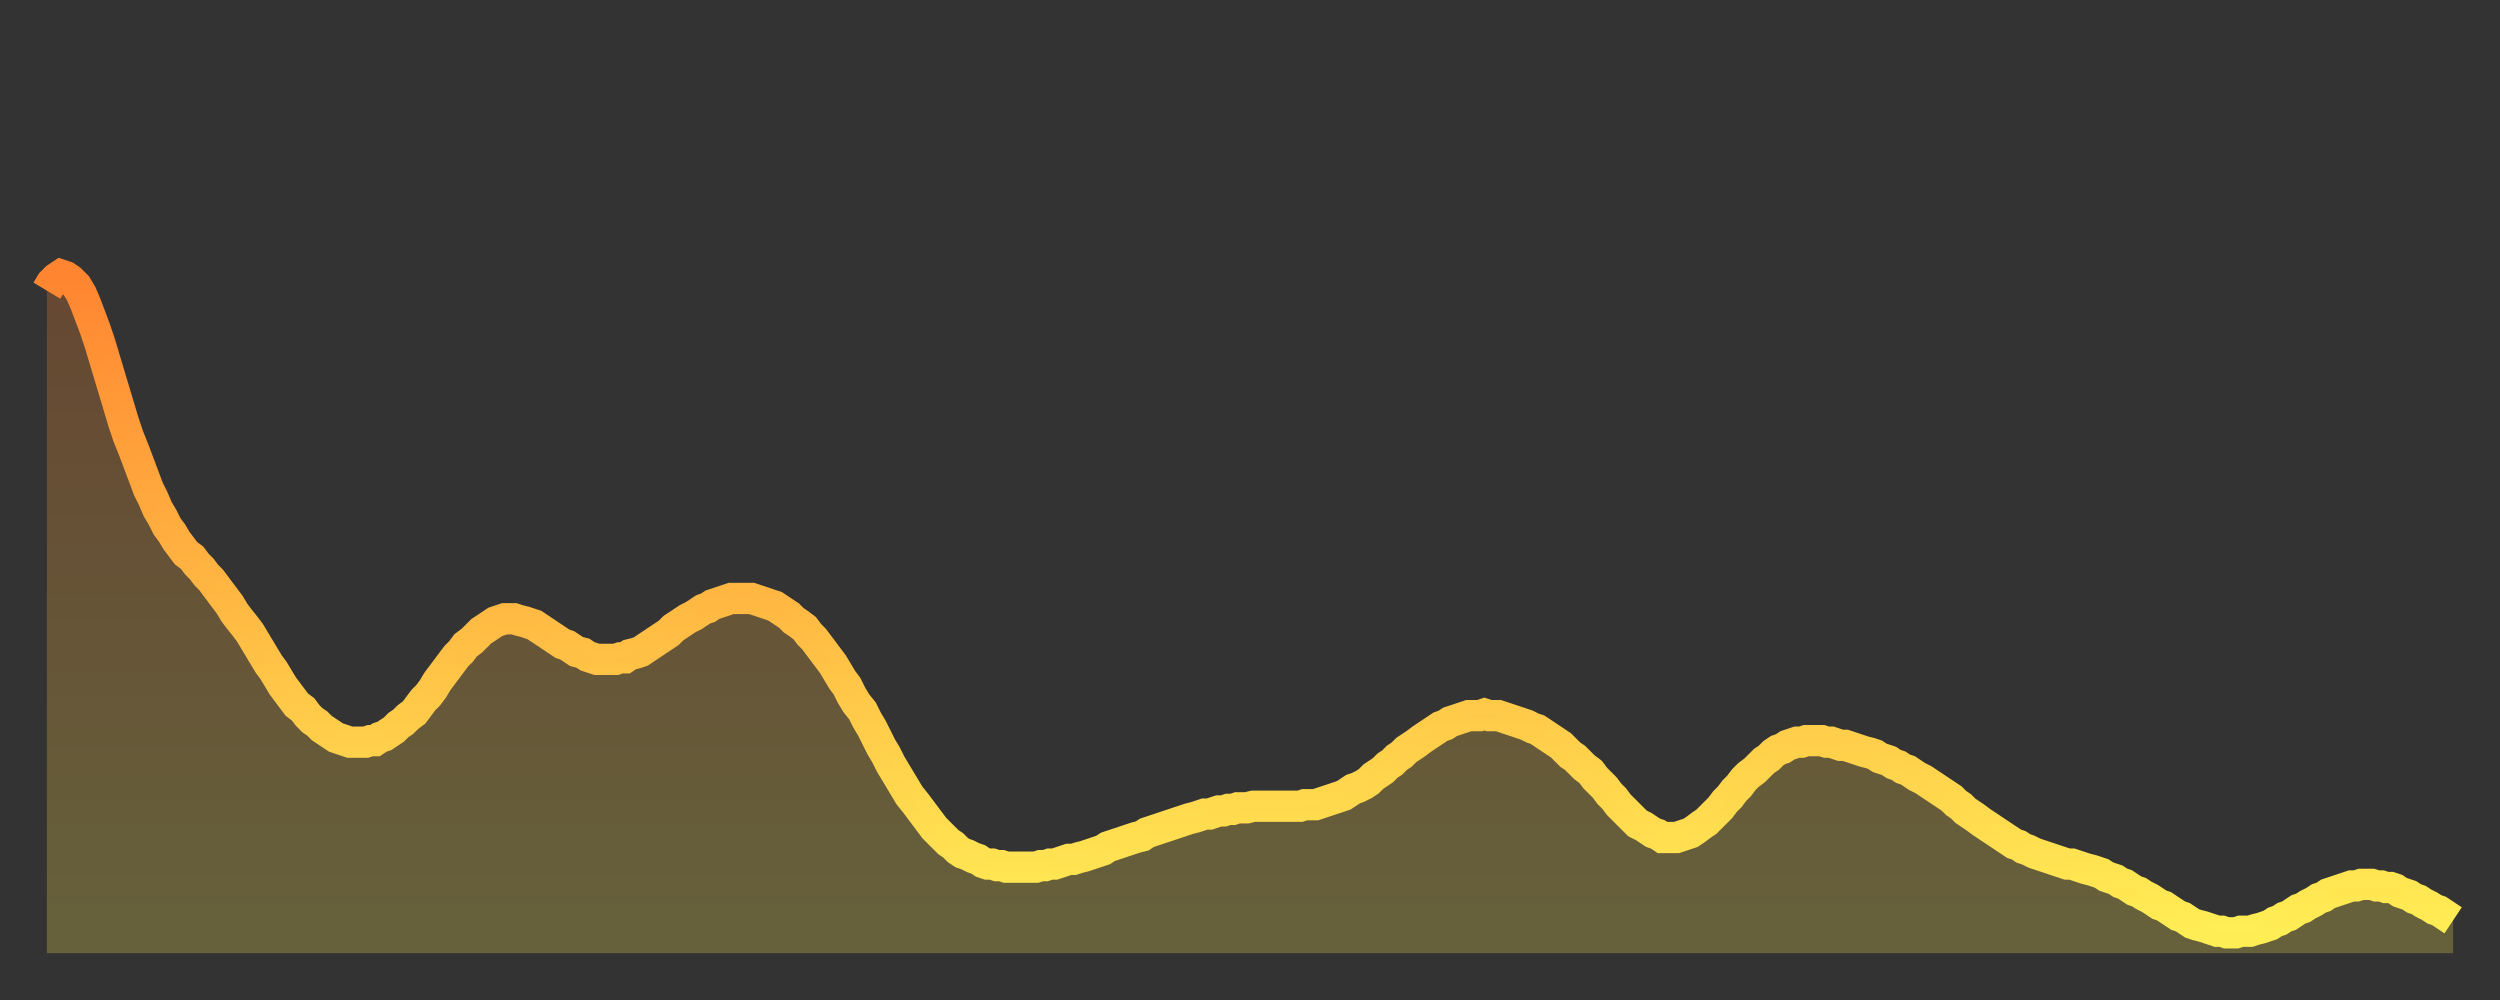
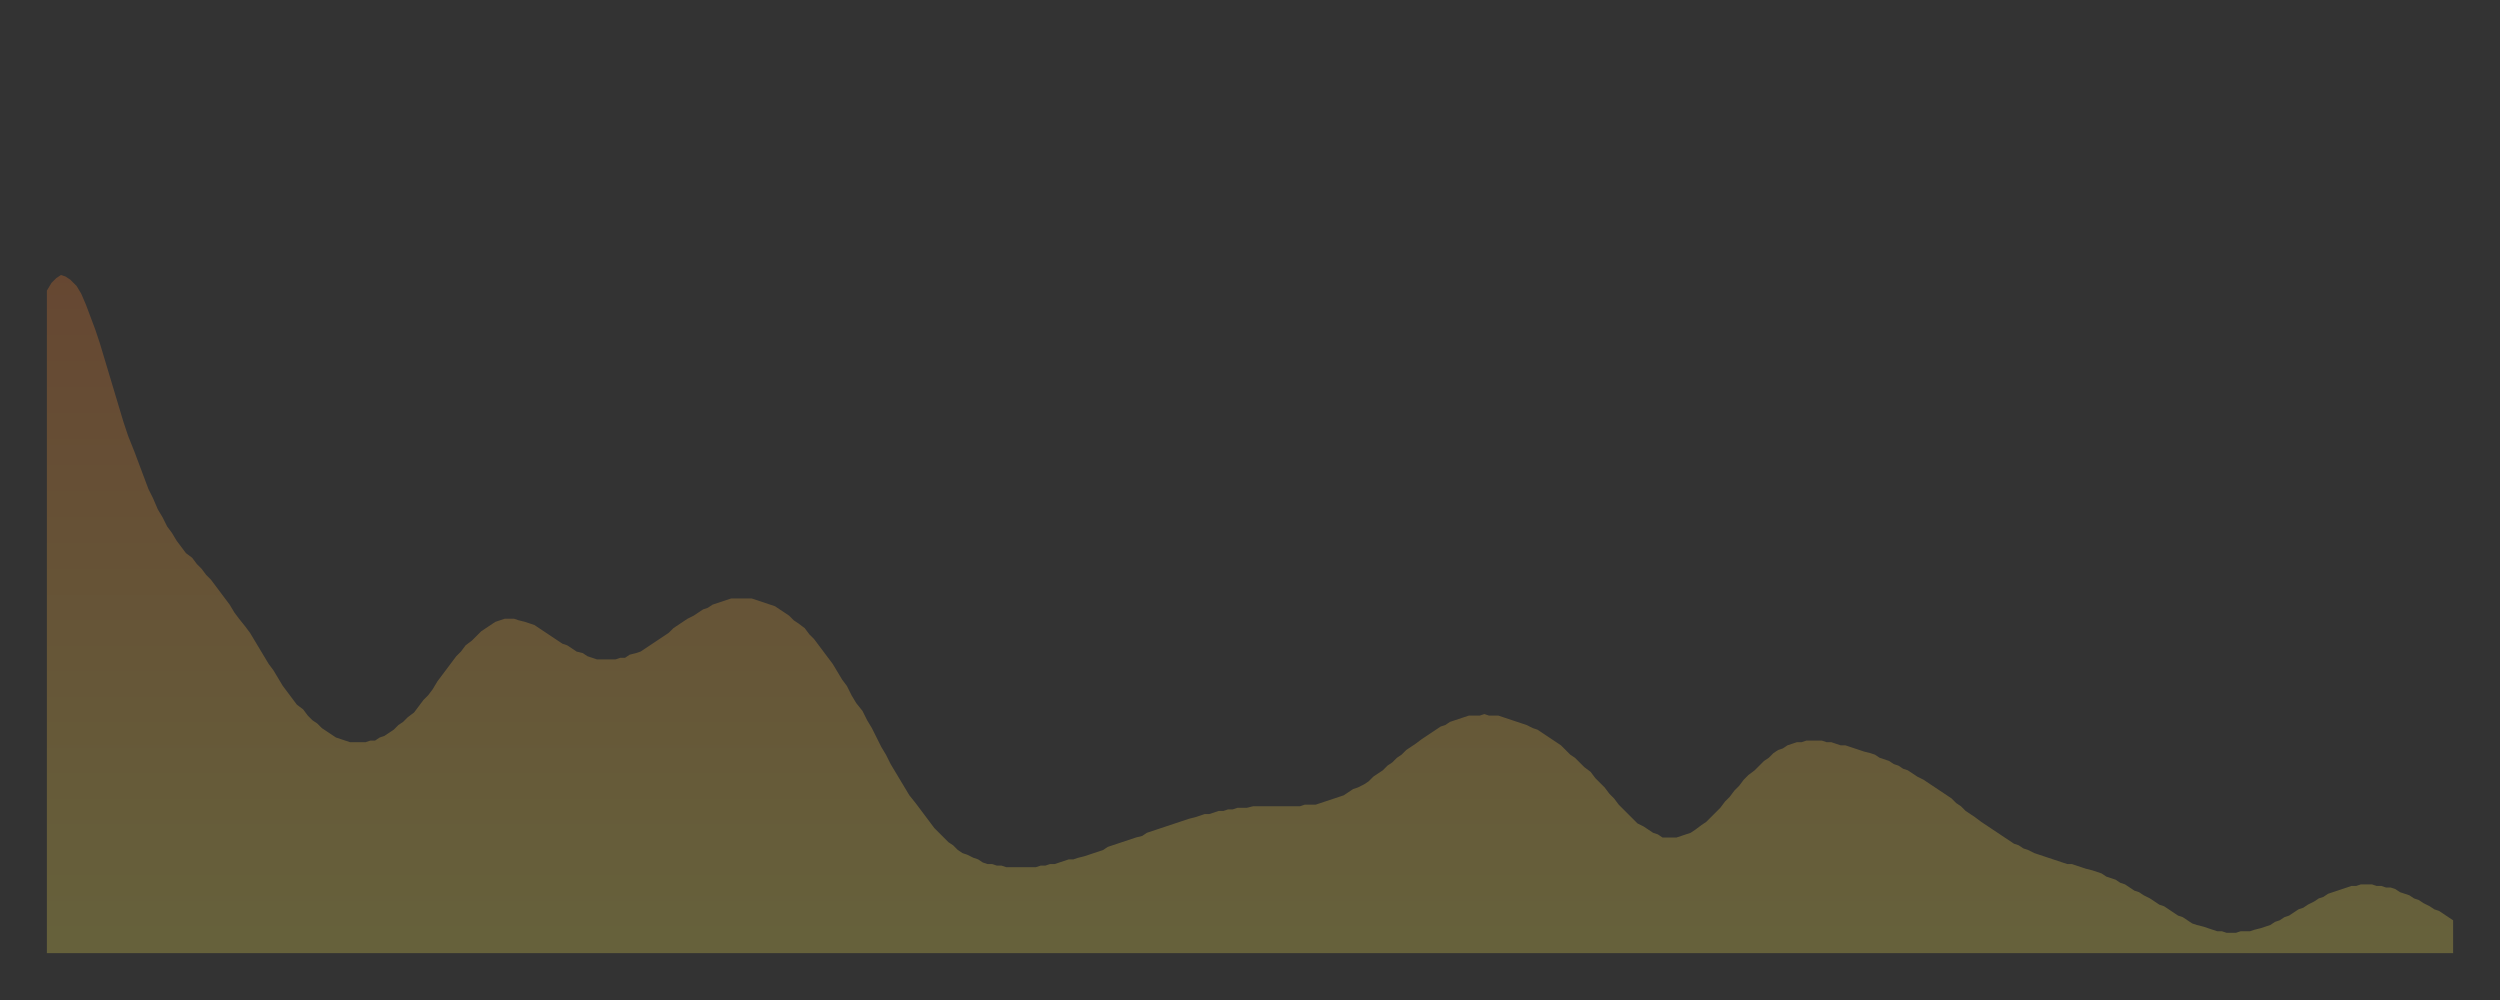
<svg xmlns="http://www.w3.org/2000/svg" baseProfile="full" height="64" version="1.1" width="160">
  <rect width="100%" height="100%" fill="#333333" stroke="none" />
  <defs>
    <linearGradient id="id193856" x1="0" x2="0" y1="0" y2="1">
      <stop offset="0%" stop-color="#ff8531" />
      <stop offset="50%" stop-color="#ffb943" />
      <stop offset="100%" stop-color="#ffee55" />
    </linearGradient>
  </defs>
  <g transform="translate(3,3)">
    <g>
-       <path d="M 0.0 15.6 L 0.3 15.1 0.6 14.8 0.9 14.6 1.2 14.7 1.5 14.9 1.9 15.3 2.2 15.8 2.5 16.5 2.8 17.3 3.1 18.1 3.4 19.0 3.7 20.0 4.0 21.0 4.3 22.0 4.6 23.0 4.9 24.0 5.2 24.9 5.6 25.9 5.9 26.7 6.2 27.5 6.5 28.3 6.8 28.9 7.1 29.6 7.4 30.1 7.7 30.7 8.0 31.1 8.3 31.6 8.6 32.0 8.9 32.4 9.3 32.7 9.6 33.1 9.9 33.4 10.2 33.8 10.5 34.1 10.8 34.5 11.1 34.9 11.4 35.3 11.7 35.7 12.0 36.2 12.3 36.6 12.7 37.1 13.0 37.5 13.3 38.0 13.6 38.5 13.9 39.0 14.2 39.5 14.5 39.9 14.8 40.4 15.1 40.9 15.4 41.3 15.7 41.7 16.0 42.1 16.4 42.4 16.7 42.8 17.0 43.1 17.3 43.3 17.6 43.6 17.9 43.8 18.2 44.0 18.5 44.2 18.8 44.3 19.1 44.4 19.4 44.5 19.8 44.5 20.1 44.5 20.4 44.5 20.7 44.4 21.0 44.4 21.3 44.2 21.6 44.1 21.9 43.9 22.2 43.7 22.5 43.4 22.8 43.2 23.1 42.9 23.5 42.6 23.8 42.2 24.1 41.8 24.4 41.5 24.7 41.1 25.0 40.6 25.3 40.2 25.6 39.8 25.9 39.4 26.2 39.0 26.5 38.7 26.8 38.3 27.2 38.0 27.5 37.7 27.8 37.4 28.1 37.2 28.4 37.0 28.7 36.8 29.0 36.7 29.3 36.6 29.6 36.6 29.9 36.6 30.2 36.7 30.6 36.8 30.9 36.9 31.2 37.0 31.5 37.2 31.8 37.4 32.1 37.6 32.4 37.8 32.7 38.0 33.0 38.2 33.3 38.3 33.6 38.5 33.9 38.7 34.3 38.8 34.6 39.0 34.9 39.1 35.2 39.2 35.5 39.2 35.8 39.2 36.1 39.2 36.4 39.2 36.7 39.1 37.0 39.1 37.3 38.9 37.7 38.8 38.0 38.7 38.3 38.5 38.6 38.3 38.9 38.1 39.2 37.9 39.5 37.7 39.8 37.5 40.1 37.2 40.4 37.0 40.7 36.8 41.0 36.6 41.4 36.4 41.7 36.2 42.0 36.0 42.3 35.9 42.6 35.7 42.9 35.6 43.2 35.5 43.5 35.4 43.8 35.3 44.1 35.3 44.4 35.3 44.7 35.3 45.1 35.3 45.4 35.4 45.7 35.5 46.0 35.6 46.3 35.7 46.6 35.8 46.9 36.0 47.2 36.2 47.5 36.4 47.8 36.7 48.1 36.9 48.5 37.2 48.8 37.6 49.1 37.9 49.4 38.3 49.7 38.7 50.0 39.1 50.3 39.5 50.6 40.0 50.9 40.5 51.2 40.9 51.5 41.5 51.8 42.0 52.2 42.5 52.5 43.1 52.8 43.6 53.1 44.2 53.4 44.8 53.7 45.3 54.0 45.9 54.3 46.4 54.6 46.9 54.9 47.4 55.2 47.9 55.6 48.4 55.9 48.8 56.2 49.2 56.5 49.6 56.8 50.0 57.1 50.3 57.4 50.6 57.7 50.9 58.0 51.1 58.3 51.4 58.6 51.6 58.9 51.7 59.3 51.9 59.6 52.0 59.9 52.2 60.2 52.3 60.5 52.3 60.8 52.4 61.1 52.4 61.4 52.5 61.7 52.5 62.0 52.5 62.3 52.5 62.6 52.5 63.0 52.5 63.3 52.5 63.6 52.4 63.9 52.4 64.2 52.3 64.5 52.3 64.8 52.2 65.1 52.1 65.4 52.0 65.7 52.0 66.0 51.9 66.4 51.8 66.7 51.7 67.0 51.6 67.3 51.5 67.6 51.4 67.9 51.2 68.2 51.1 68.5 51.0 68.8 50.9 69.1 50.8 69.4 50.7 69.7 50.6 70.1 50.5 70.4 50.3 70.7 50.2 71.0 50.1 71.3 50.0 71.6 49.9 71.9 49.8 72.2 49.7 72.5 49.6 72.8 49.5 73.1 49.4 73.5 49.3 73.8 49.2 74.1 49.1 74.4 49.1 74.7 49.0 75.0 48.9 75.3 48.9 75.6 48.8 75.9 48.8 76.2 48.7 76.5 48.7 76.8 48.7 77.2 48.6 77.5 48.6 77.8 48.6 78.1 48.6 78.4 48.6 78.7 48.6 79.0 48.6 79.3 48.6 79.6 48.6 79.9 48.6 80.2 48.6 80.5 48.5 80.9 48.5 81.2 48.5 81.5 48.4 81.8 48.3 82.1 48.2 82.4 48.1 82.7 48.0 83.0 47.9 83.3 47.7 83.6 47.5 83.9 47.4 84.3 47.2 84.6 47.0 84.9 46.7 85.2 46.5 85.5 46.3 85.8 46.0 86.1 45.8 86.4 45.5 86.7 45.3 87.0 45.0 87.3 44.8 87.6 44.6 88.0 44.3 88.3 44.1 88.6 43.9 88.9 43.7 89.2 43.5 89.5 43.4 89.8 43.2 90.1 43.1 90.4 43.0 90.7 42.9 91.0 42.8 91.4 42.8 91.7 42.8 92.0 42.7 92.3 42.8 92.6 42.8 92.9 42.8 93.2 42.9 93.5 43.0 93.8 43.1 94.1 43.2 94.4 43.3 94.7 43.4 95.1 43.6 95.4 43.7 95.7 43.9 96.0 44.1 96.3 44.3 96.6 44.5 96.9 44.7 97.2 45.0 97.5 45.3 97.8 45.5 98.1 45.8 98.4 46.1 98.8 46.4 99.1 46.8 99.4 47.1 99.7 47.4 100.0 47.8 100.3 48.1 100.6 48.5 100.9 48.8 101.2 49.1 101.5 49.4 101.8 49.7 102.2 49.9 102.5 50.1 102.8 50.3 103.1 50.4 103.4 50.6 103.7 50.6 104.0 50.6 104.3 50.6 104.6 50.5 104.9 50.4 105.2 50.3 105.5 50.1 105.9 49.8 106.2 49.6 106.5 49.3 106.8 49.0 107.1 48.7 107.4 48.3 107.7 48.0 108.0 47.6 108.3 47.3 108.6 46.9 108.9 46.6 109.3 46.3 109.6 46.0 109.9 45.7 110.2 45.5 110.5 45.2 110.8 45.0 111.1 44.9 111.4 44.7 111.7 44.6 112.0 44.5 112.3 44.5 112.6 44.4 113.0 44.4 113.3 44.4 113.6 44.4 113.9 44.5 114.2 44.5 114.5 44.6 114.8 44.7 115.1 44.7 115.4 44.8 115.7 44.9 116.0 45.0 116.3 45.1 116.7 45.2 117.0 45.3 117.3 45.5 117.6 45.6 117.9 45.7 118.2 45.9 118.5 46.0 118.8 46.2 119.1 46.3 119.4 46.5 119.7 46.7 120.1 46.9 120.4 47.1 120.7 47.3 121.0 47.5 121.3 47.7 121.6 47.9 121.9 48.1 122.2 48.4 122.5 48.6 122.8 48.9 123.1 49.1 123.4 49.3 123.8 49.6 124.1 49.8 124.4 50.0 124.7 50.2 125.0 50.4 125.3 50.6 125.6 50.8 125.9 51.0 126.2 51.1 126.5 51.3 126.8 51.4 127.2 51.6 127.5 51.7 127.8 51.8 128.1 51.9 128.4 52.0 128.7 52.1 129.0 52.2 129.3 52.3 129.6 52.3 129.9 52.4 130.2 52.5 130.5 52.6 130.9 52.7 131.2 52.8 131.5 52.9 131.8 53.1 132.1 53.2 132.4 53.3 132.7 53.5 133.0 53.6 133.3 53.8 133.6 54.0 133.9 54.1 134.2 54.3 134.6 54.5 134.9 54.7 135.2 54.9 135.5 55.0 135.8 55.2 136.1 55.4 136.4 55.6 136.7 55.7 137.0 55.9 137.3 56.1 137.6 56.2 138.0 56.3 138.3 56.4 138.6 56.5 138.9 56.6 139.2 56.6 139.5 56.7 139.8 56.7 140.1 56.7 140.4 56.6 140.7 56.6 141.0 56.6 141.3 56.5 141.7 56.4 142.0 56.3 142.3 56.2 142.6 56.0 142.9 55.9 143.2 55.7 143.5 55.6 143.8 55.4 144.1 55.2 144.4 55.1 144.7 54.9 145.1 54.7 145.4 54.5 145.7 54.4 146.0 54.2 146.3 54.1 146.6 54.0 146.9 53.9 147.2 53.8 147.5 53.7 147.8 53.7 148.1 53.6 148.4 53.6 148.8 53.6 149.1 53.7 149.4 53.7 149.7 53.8 150.0 53.8 150.3 53.9 150.6 54.1 150.9 54.2 151.2 54.3 151.5 54.5 151.8 54.6 152.1 54.8 152.5 55.0 152.8 55.2 153.1 55.3 153.4 55.5 153.7 55.7 154.0 55.9" fill="none" id="graph-curve" opacity="1" stroke="url(#id193856)" stroke-width="2" />
      <path d="M 0 58 L 0.0 15.6 0.3 15.1 0.6 14.8 0.9 14.6 1.2 14.7 1.5 14.9 1.9 15.3 2.2 15.8 2.5 16.5 2.8 17.3 3.1 18.1 3.4 19.0 3.7 20.0 4.0 21.0 4.3 22.0 4.6 23.0 4.9 24.0 5.2 24.9 5.6 25.9 5.9 26.7 6.2 27.5 6.5 28.3 6.8 28.9 7.1 29.6 7.4 30.1 7.7 30.7 8.0 31.1 8.3 31.6 8.6 32.0 8.9 32.4 9.3 32.7 9.6 33.1 9.9 33.4 10.2 33.8 10.5 34.1 10.8 34.5 11.1 34.9 11.4 35.3 11.7 35.7 12.0 36.2 12.3 36.6 12.7 37.1 13.0 37.5 13.3 38.0 13.6 38.5 13.9 39.0 14.2 39.5 14.5 39.9 14.8 40.4 15.1 40.9 15.4 41.3 15.7 41.7 16.0 42.1 16.4 42.4 16.7 42.8 17.0 43.1 17.3 43.3 17.6 43.6 17.9 43.8 18.2 44.0 18.5 44.2 18.8 44.3 19.1 44.4 19.4 44.5 19.8 44.5 20.1 44.5 20.4 44.5 20.7 44.4 21.0 44.4 21.3 44.2 21.6 44.1 21.9 43.9 22.2 43.7 22.5 43.4 22.8 43.2 23.1 42.9 23.5 42.6 23.8 42.2 24.1 41.8 24.4 41.5 24.7 41.1 25.0 40.6 25.3 40.2 25.6 39.8 25.9 39.4 26.2 39.0 26.5 38.7 26.8 38.3 27.2 38.0 27.5 37.7 27.8 37.4 28.1 37.2 28.4 37.0 28.7 36.8 29.0 36.7 29.3 36.6 29.6 36.6 29.9 36.6 30.2 36.7 30.6 36.8 30.9 36.9 31.2 37.0 31.5 37.2 31.8 37.4 32.1 37.6 32.4 37.8 32.7 38.0 33.0 38.2 33.3 38.3 33.6 38.5 33.9 38.7 34.3 38.8 34.6 39.0 34.9 39.1 35.2 39.2 35.5 39.2 35.8 39.2 36.1 39.2 36.4 39.2 36.7 39.1 37.0 39.1 37.3 38.9 37.7 38.8 38.0 38.7 38.3 38.5 38.6 38.3 38.9 38.1 39.2 37.9 39.5 37.7 39.8 37.5 40.1 37.2 40.4 37.0 40.7 36.8 41.0 36.6 41.4 36.4 41.7 36.2 42.0 36.0 42.3 35.9 42.6 35.7 42.9 35.6 43.2 35.5 43.5 35.4 43.8 35.3 44.1 35.3 44.4 35.3 44.7 35.3 45.1 35.3 45.4 35.4 45.7 35.5 46.0 35.6 46.3 35.7 46.6 35.8 46.9 36.0 47.2 36.2 47.5 36.4 47.8 36.7 48.1 36.9 48.5 37.2 48.8 37.6 49.1 37.9 49.4 38.3 49.7 38.7 50.0 39.1 50.3 39.5 50.6 40.0 50.9 40.5 51.2 40.9 51.5 41.5 51.8 42.0 52.2 42.5 52.5 43.1 52.8 43.6 53.1 44.2 53.4 44.8 53.7 45.3 54.0 45.9 54.3 46.4 54.6 46.9 54.9 47.4 55.2 47.9 55.6 48.4 55.9 48.8 56.2 49.2 56.5 49.6 56.8 50.0 57.1 50.3 57.4 50.6 57.7 50.9 58.0 51.1 58.3 51.4 58.6 51.6 58.9 51.7 59.3 51.9 59.6 52.0 59.9 52.2 60.2 52.3 60.5 52.3 60.8 52.4 61.1 52.4 61.4 52.5 61.7 52.5 62.0 52.5 62.3 52.5 62.6 52.5 63.0 52.5 63.3 52.5 63.6 52.4 63.9 52.4 64.2 52.3 64.5 52.3 64.8 52.2 65.1 52.1 65.4 52.0 65.7 52.0 66.0 51.9 66.4 51.8 66.7 51.7 67.0 51.6 67.3 51.5 67.6 51.4 67.9 51.2 68.2 51.1 68.5 51.0 68.8 50.9 69.1 50.8 69.4 50.7 69.7 50.6 70.1 50.5 70.4 50.3 70.7 50.2 71.0 50.1 71.3 50.0 71.6 49.9 71.9 49.8 72.2 49.7 72.5 49.6 72.8 49.5 73.1 49.4 73.5 49.3 73.8 49.2 74.1 49.1 74.4 49.1 74.7 49.0 75.0 48.9 75.3 48.9 75.6 48.8 75.9 48.8 76.2 48.7 76.5 48.7 76.8 48.7 77.2 48.6 77.5 48.6 77.8 48.6 78.1 48.6 78.4 48.6 78.7 48.6 79.0 48.6 79.3 48.6 79.6 48.6 79.9 48.6 80.2 48.6 80.5 48.5 80.9 48.5 81.2 48.5 81.5 48.4 81.8 48.3 82.1 48.2 82.4 48.1 82.7 48.0 83.0 47.9 83.3 47.7 83.6 47.5 83.9 47.4 84.3 47.2 84.6 47.0 84.9 46.7 85.2 46.5 85.5 46.3 85.8 46.0 86.1 45.8 86.4 45.5 86.7 45.3 87.0 45.0 87.3 44.8 87.6 44.6 88.0 44.3 88.3 44.1 88.6 43.9 88.9 43.7 89.2 43.5 89.5 43.4 89.8 43.2 90.1 43.1 90.4 43.0 90.7 42.9 91.0 42.8 91.4 42.8 91.7 42.8 92.0 42.7 92.3 42.8 92.6 42.8 92.9 42.8 93.2 42.9 93.5 43.0 93.8 43.1 94.1 43.2 94.4 43.3 94.7 43.4 95.1 43.6 95.4 43.7 95.7 43.9 96.0 44.1 96.3 44.3 96.6 44.5 96.9 44.7 97.2 45.0 97.5 45.3 97.8 45.5 98.1 45.8 98.4 46.1 98.8 46.4 99.1 46.8 99.4 47.1 99.7 47.4 100.0 47.8 100.3 48.1 100.6 48.5 100.9 48.8 101.2 49.1 101.5 49.4 101.8 49.7 102.2 49.9 102.5 50.1 102.8 50.3 103.1 50.4 103.4 50.6 103.7 50.6 104.0 50.6 104.3 50.6 104.6 50.5 104.9 50.4 105.2 50.3 105.5 50.1 105.9 49.8 106.2 49.6 106.5 49.3 106.8 49.0 107.1 48.7 107.4 48.3 107.7 48.0 108.0 47.6 108.3 47.3 108.6 46.9 108.9 46.6 109.3 46.3 109.6 46.0 109.9 45.7 110.2 45.5 110.5 45.2 110.8 45.0 111.1 44.9 111.4 44.7 111.7 44.6 112.0 44.5 112.3 44.5 112.6 44.4 113.0 44.4 113.3 44.4 113.6 44.4 113.9 44.5 114.2 44.5 114.5 44.6 114.8 44.7 115.1 44.7 115.4 44.8 115.7 44.9 116.0 45.0 116.3 45.1 116.7 45.2 117.0 45.3 117.3 45.5 117.6 45.6 117.9 45.7 118.2 45.9 118.5 46.0 118.8 46.2 119.1 46.3 119.4 46.5 119.7 46.7 120.1 46.9 120.4 47.1 120.7 47.3 121.0 47.5 121.3 47.7 121.6 47.9 121.9 48.1 122.2 48.4 122.5 48.6 122.8 48.9 123.1 49.1 123.4 49.3 123.8 49.6 124.1 49.8 124.4 50.0 124.7 50.2 125.0 50.4 125.3 50.6 125.6 50.8 125.9 51.0 126.2 51.1 126.5 51.3 126.8 51.4 127.2 51.6 127.5 51.7 127.8 51.8 128.1 51.9 128.4 52.0 128.7 52.1 129.0 52.2 129.3 52.3 129.6 52.3 129.9 52.4 130.2 52.5 130.5 52.6 130.9 52.7 131.2 52.8 131.5 52.9 131.8 53.1 132.1 53.2 132.4 53.3 132.7 53.5 133.0 53.6 133.3 53.8 133.6 54.0 133.9 54.1 134.2 54.3 134.6 54.5 134.9 54.7 135.2 54.9 135.5 55.0 135.8 55.2 136.1 55.4 136.4 55.6 136.7 55.7 137.0 55.9 137.3 56.1 137.6 56.2 138.0 56.3 138.3 56.4 138.6 56.5 138.9 56.6 139.2 56.6 139.5 56.7 139.8 56.7 140.1 56.7 140.4 56.6 140.7 56.6 141.0 56.6 141.3 56.5 141.7 56.4 142.0 56.3 142.3 56.2 142.6 56.0 142.9 55.9 143.2 55.7 143.5 55.6 143.8 55.4 144.1 55.2 144.4 55.1 144.7 54.9 145.1 54.7 145.4 54.5 145.7 54.4 146.0 54.2 146.3 54.1 146.6 54.0 146.9 53.9 147.2 53.8 147.5 53.7 147.8 53.7 148.1 53.6 148.4 53.6 148.8 53.6 149.1 53.7 149.4 53.7 149.7 53.8 150.0 53.8 150.3 53.9 150.6 54.1 150.9 54.2 151.2 54.3 151.5 54.5 151.8 54.6 152.1 54.8 152.5 55.0 152.8 55.2 153.1 55.3 153.4 55.5 153.7 55.7 154.0 55.9 154 58" fill="url(#id193856)" fill-opacity=".25" id="graph-shadow" />
    </g>
  </g>
</svg>